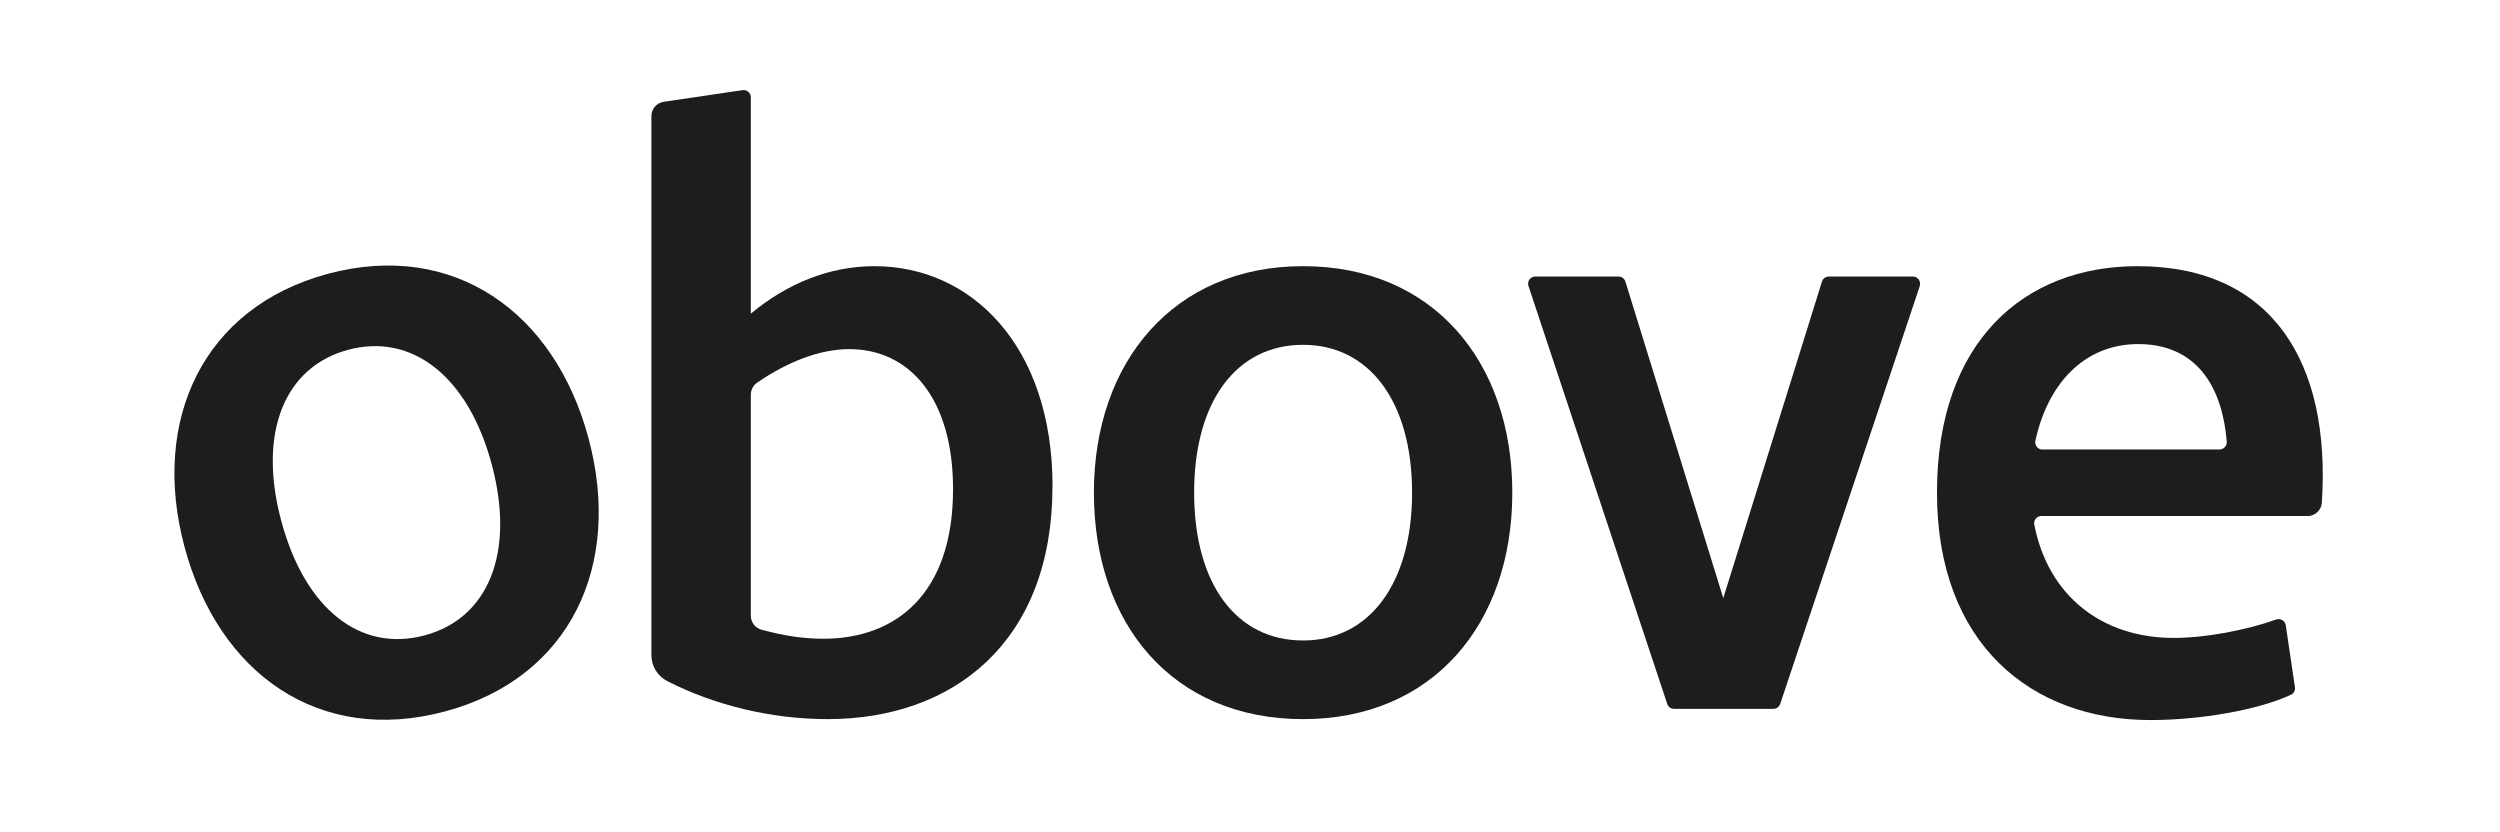
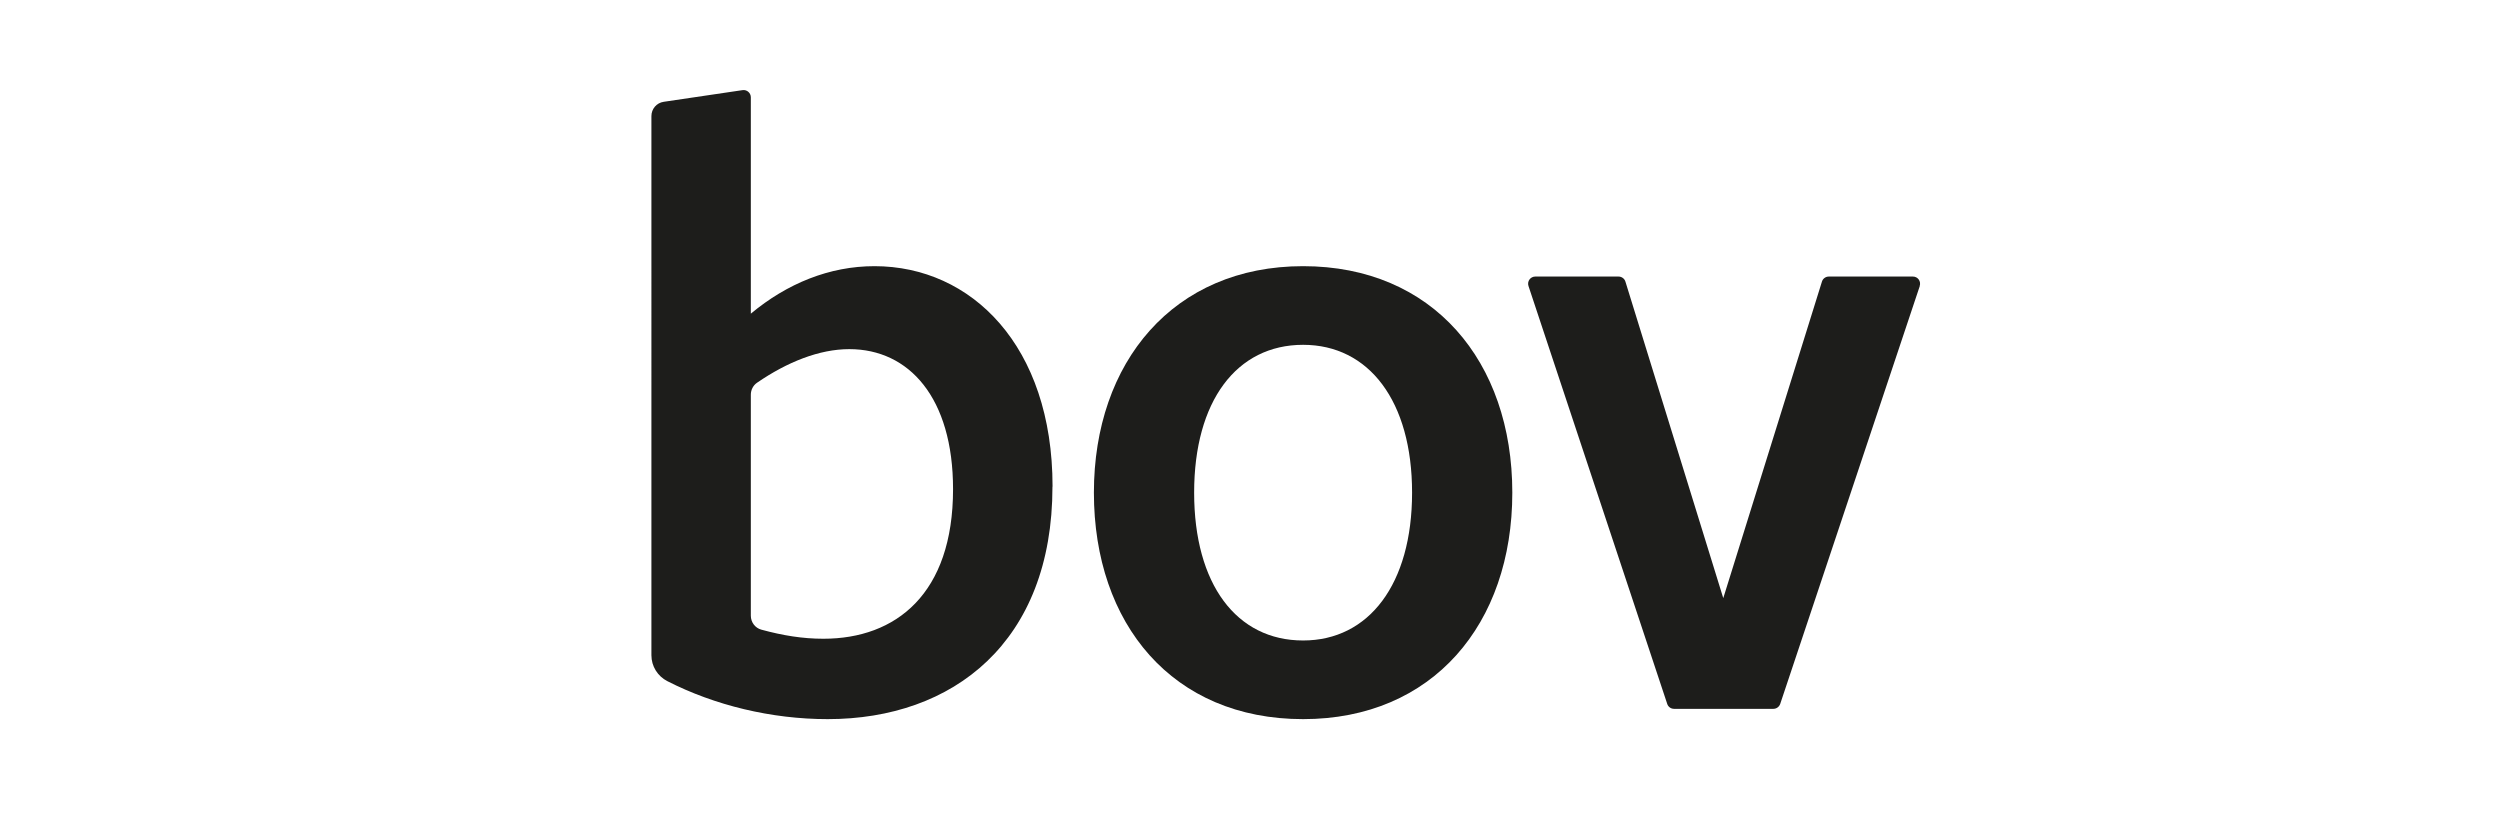
<svg xmlns="http://www.w3.org/2000/svg" id="Ebene_1" viewBox="0 0 272.1 90.51">
  <defs>
    <style>.cls-1{fill:#1d1d1b;}</style>
  </defs>
-   <path class="cls-1" d="m64.06,47.72c3.7,13.81-1.98,26.05-15.61,29.71-13.72,3.68-24.67-4.1-28.37-17.92-3.68-13.72,1.98-26.05,15.61-29.71,13.63-3.65,24.67,4.1,28.37,17.92Zm-33.45,8.96c2.58,9.63,8.62,14.35,15.62,12.47,6.91-1.85,9.87-8.98,7.29-18.61-2.58-9.63-8.71-14.32-15.62-12.47s-9.87,8.98-7.29,18.61Z" />
  <path class="cls-1" d="m114.55,52.96c0,16.94-10.82,25.31-24.46,25.31-6.16,0-12.31-1.51-17.45-4.13-1.06-.54-1.74-1.62-1.74-2.82V12.63c0-.78.57-1.44,1.34-1.55l8.58-1.27c.47-.07.9.3.9.78v23.55c3.95-3.29,8.56-5.17,13.46-5.17,10.54,0,19.38,8.66,19.38,23.99Zm-10.82.28c0-9.97-4.8-15.24-11.29-15.24-3.26,0-6.76,1.4-10.05,3.66-.42.29-.67.78-.67,1.3v24.06c0,.7.47,1.33,1.14,1.51,2.35.64,4.49.99,6.76.99,7.9,0,14.11-4.89,14.11-16.28Z" />
  <path class="cls-1" d="m164.6,53.62c0,14.3-8.66,24.65-22.77,24.65-14.21,0-22.77-10.35-22.77-24.65,0-14.21,8.66-24.65,22.77-24.65,14.11,0,22.77,10.35,22.77,24.65Zm-34.63,0c0,9.97,4.61,16.09,11.86,16.09,7.15,0,11.86-6.12,11.86-16.09,0-9.97-4.7-16.09-11.86-16.09-7.24,0-11.86,6.12-11.86,16.09Z" />
  <path class="cls-1" d="m208.95,31.13l-15.19,45.48c-.11.32-.41.54-.74.54h-10.82c-.34,0-.64-.22-.74-.54l-15.1-45.48c-.17-.51.21-1.03.74-1.03h9.06c.34,0,.65.22.75.55l10.65,34.45,10.74-34.45c.1-.33.41-.55.75-.55h9.15c.54,0,.91.52.74,1.03Z" />
-   <path class="cls-1" d="m251.13,56.16h-28.94c-.49,0-.87.45-.78.93,1.52,7.8,7.39,12.34,15.18,12.34,3.51,0,7.95-.86,11.14-2,.47-.17.98.12,1.05.62l1,6.74c.05.34-.11.68-.42.82-3.52,1.65-9.83,2.76-15.3,2.76-12.98,0-23.24-8.28-23.24-24.75s9.5-24.65,21.83-24.65c14.68,0,21.06,10.52,20.06,25.74-.05.82-.75,1.46-1.57,1.46Zm-28.83-7.24h19.27c.46,0,.83-.4.79-.85-.59-6.97-4.03-10.62-9.63-10.62-5.91,0-9.87,4.35-11.2,10.54-.1.48.28.94.77.94Z" />
</svg>